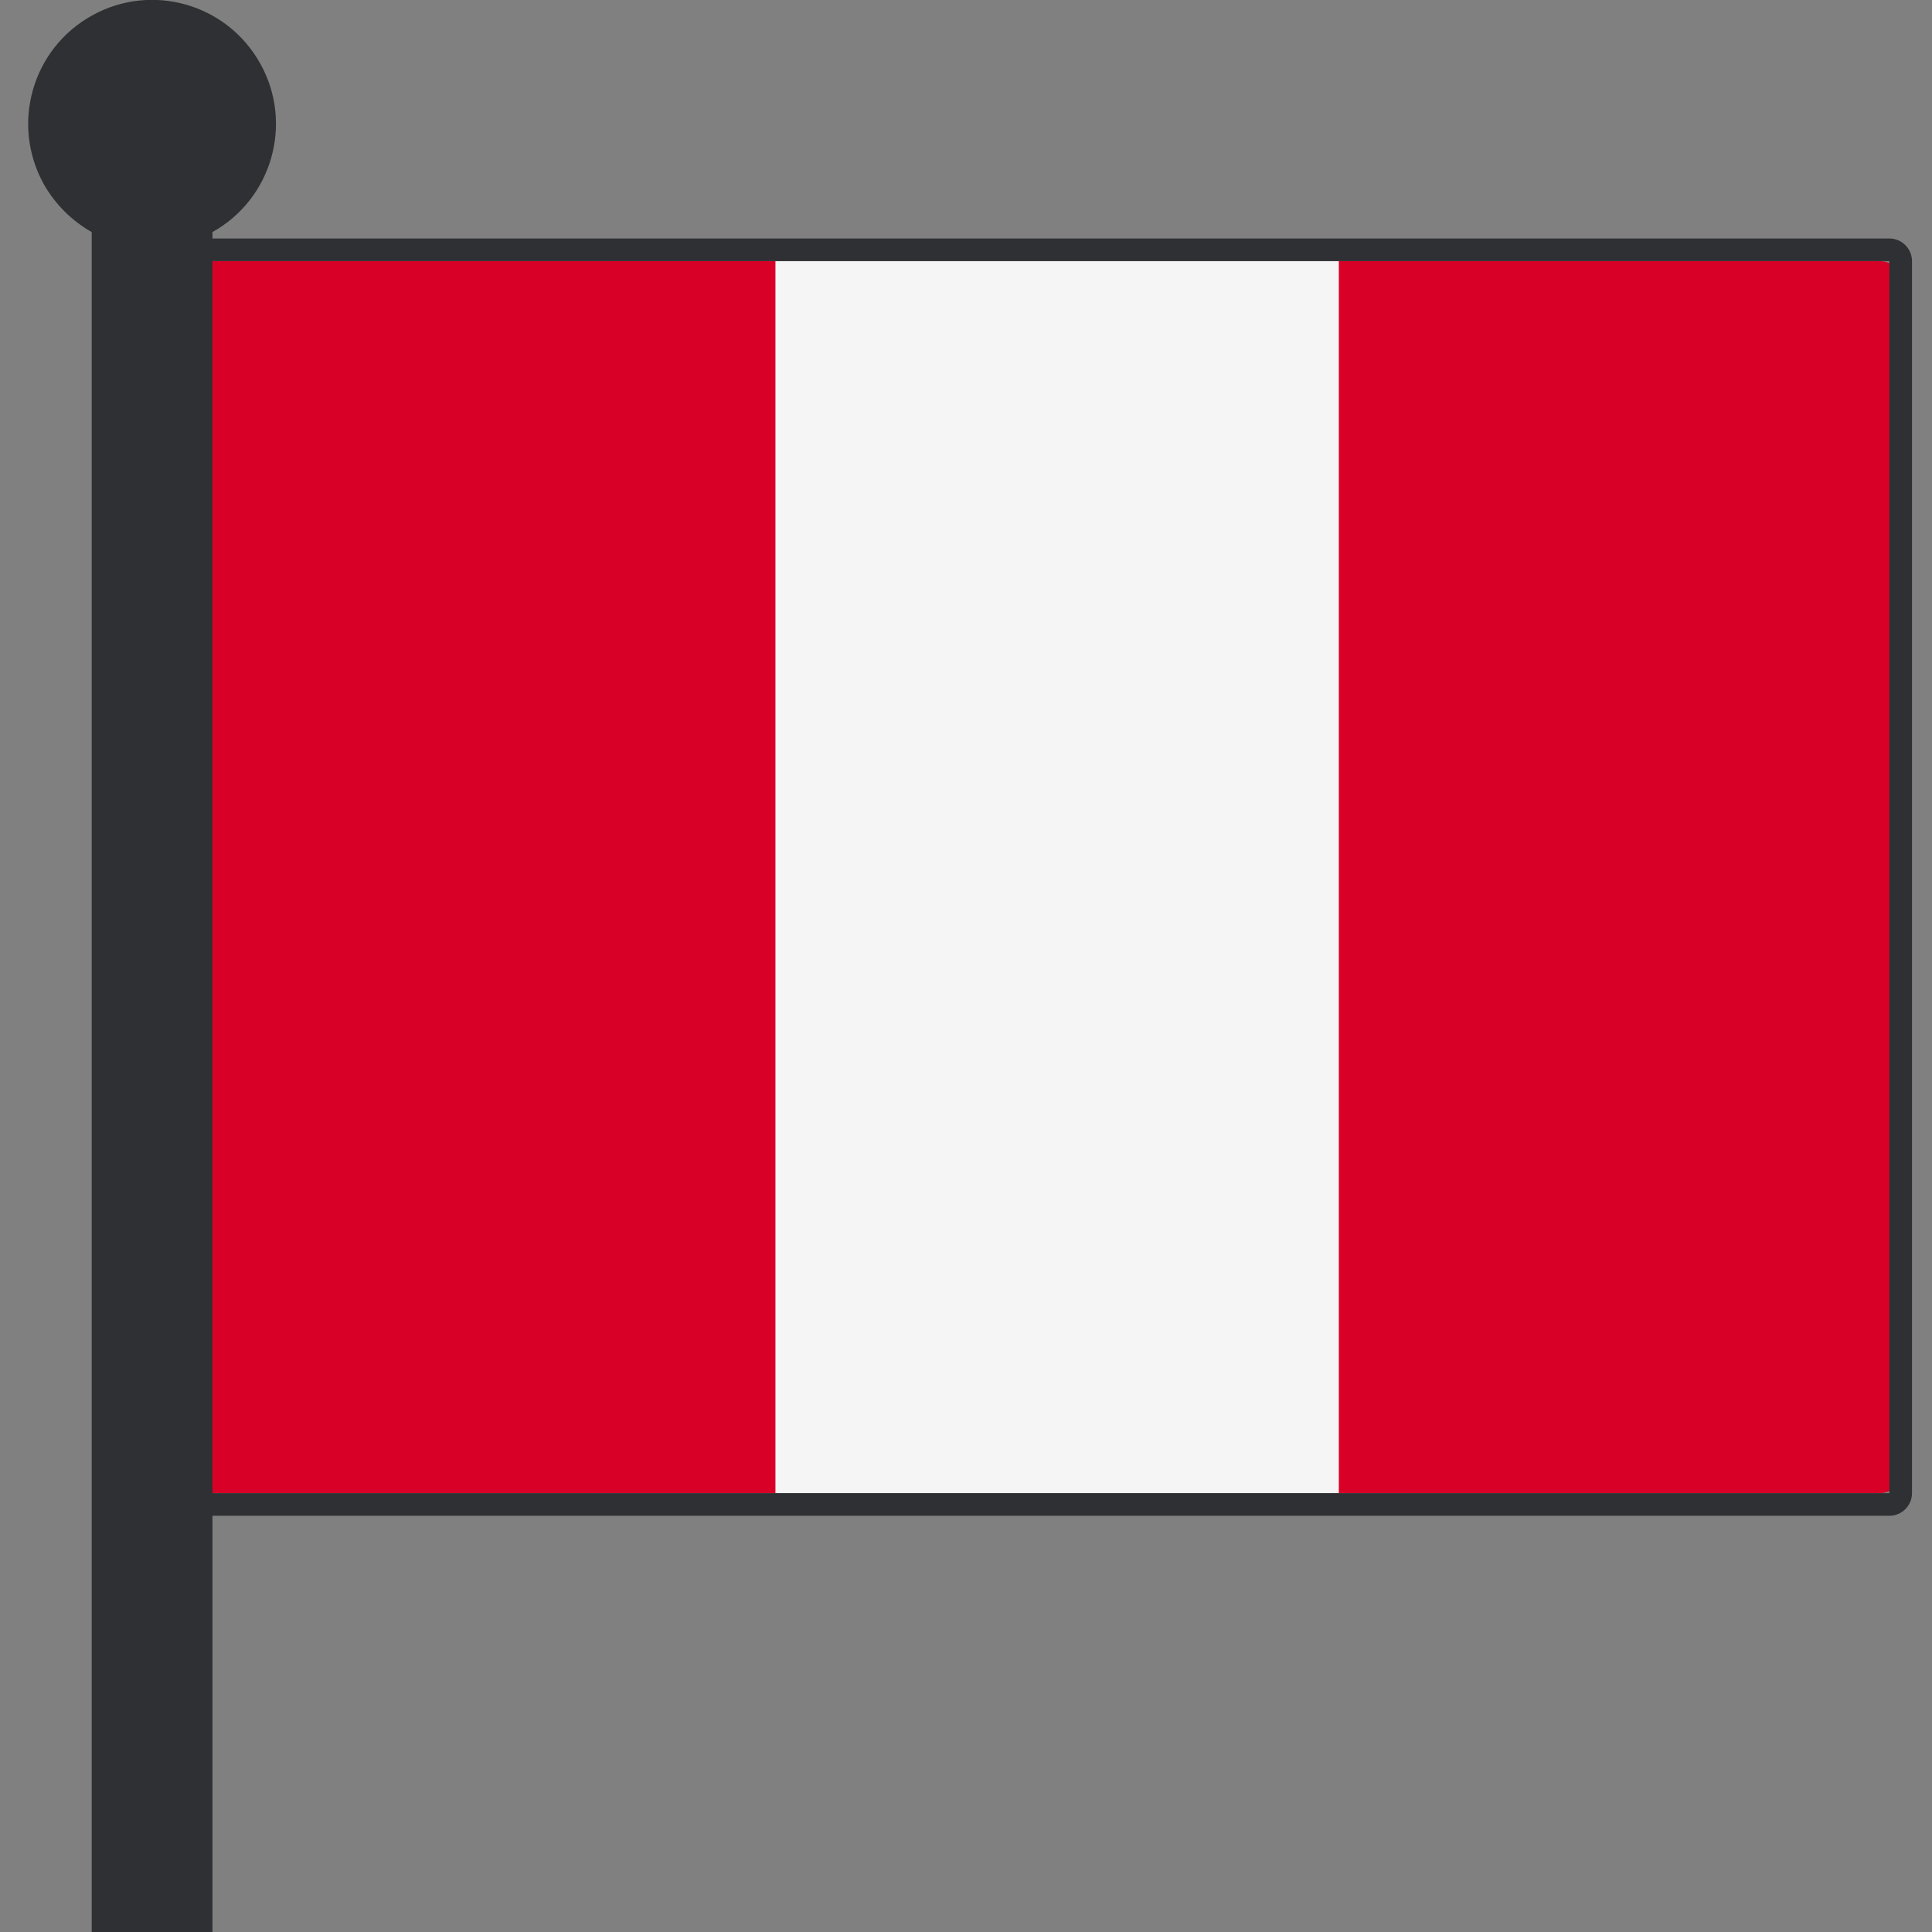
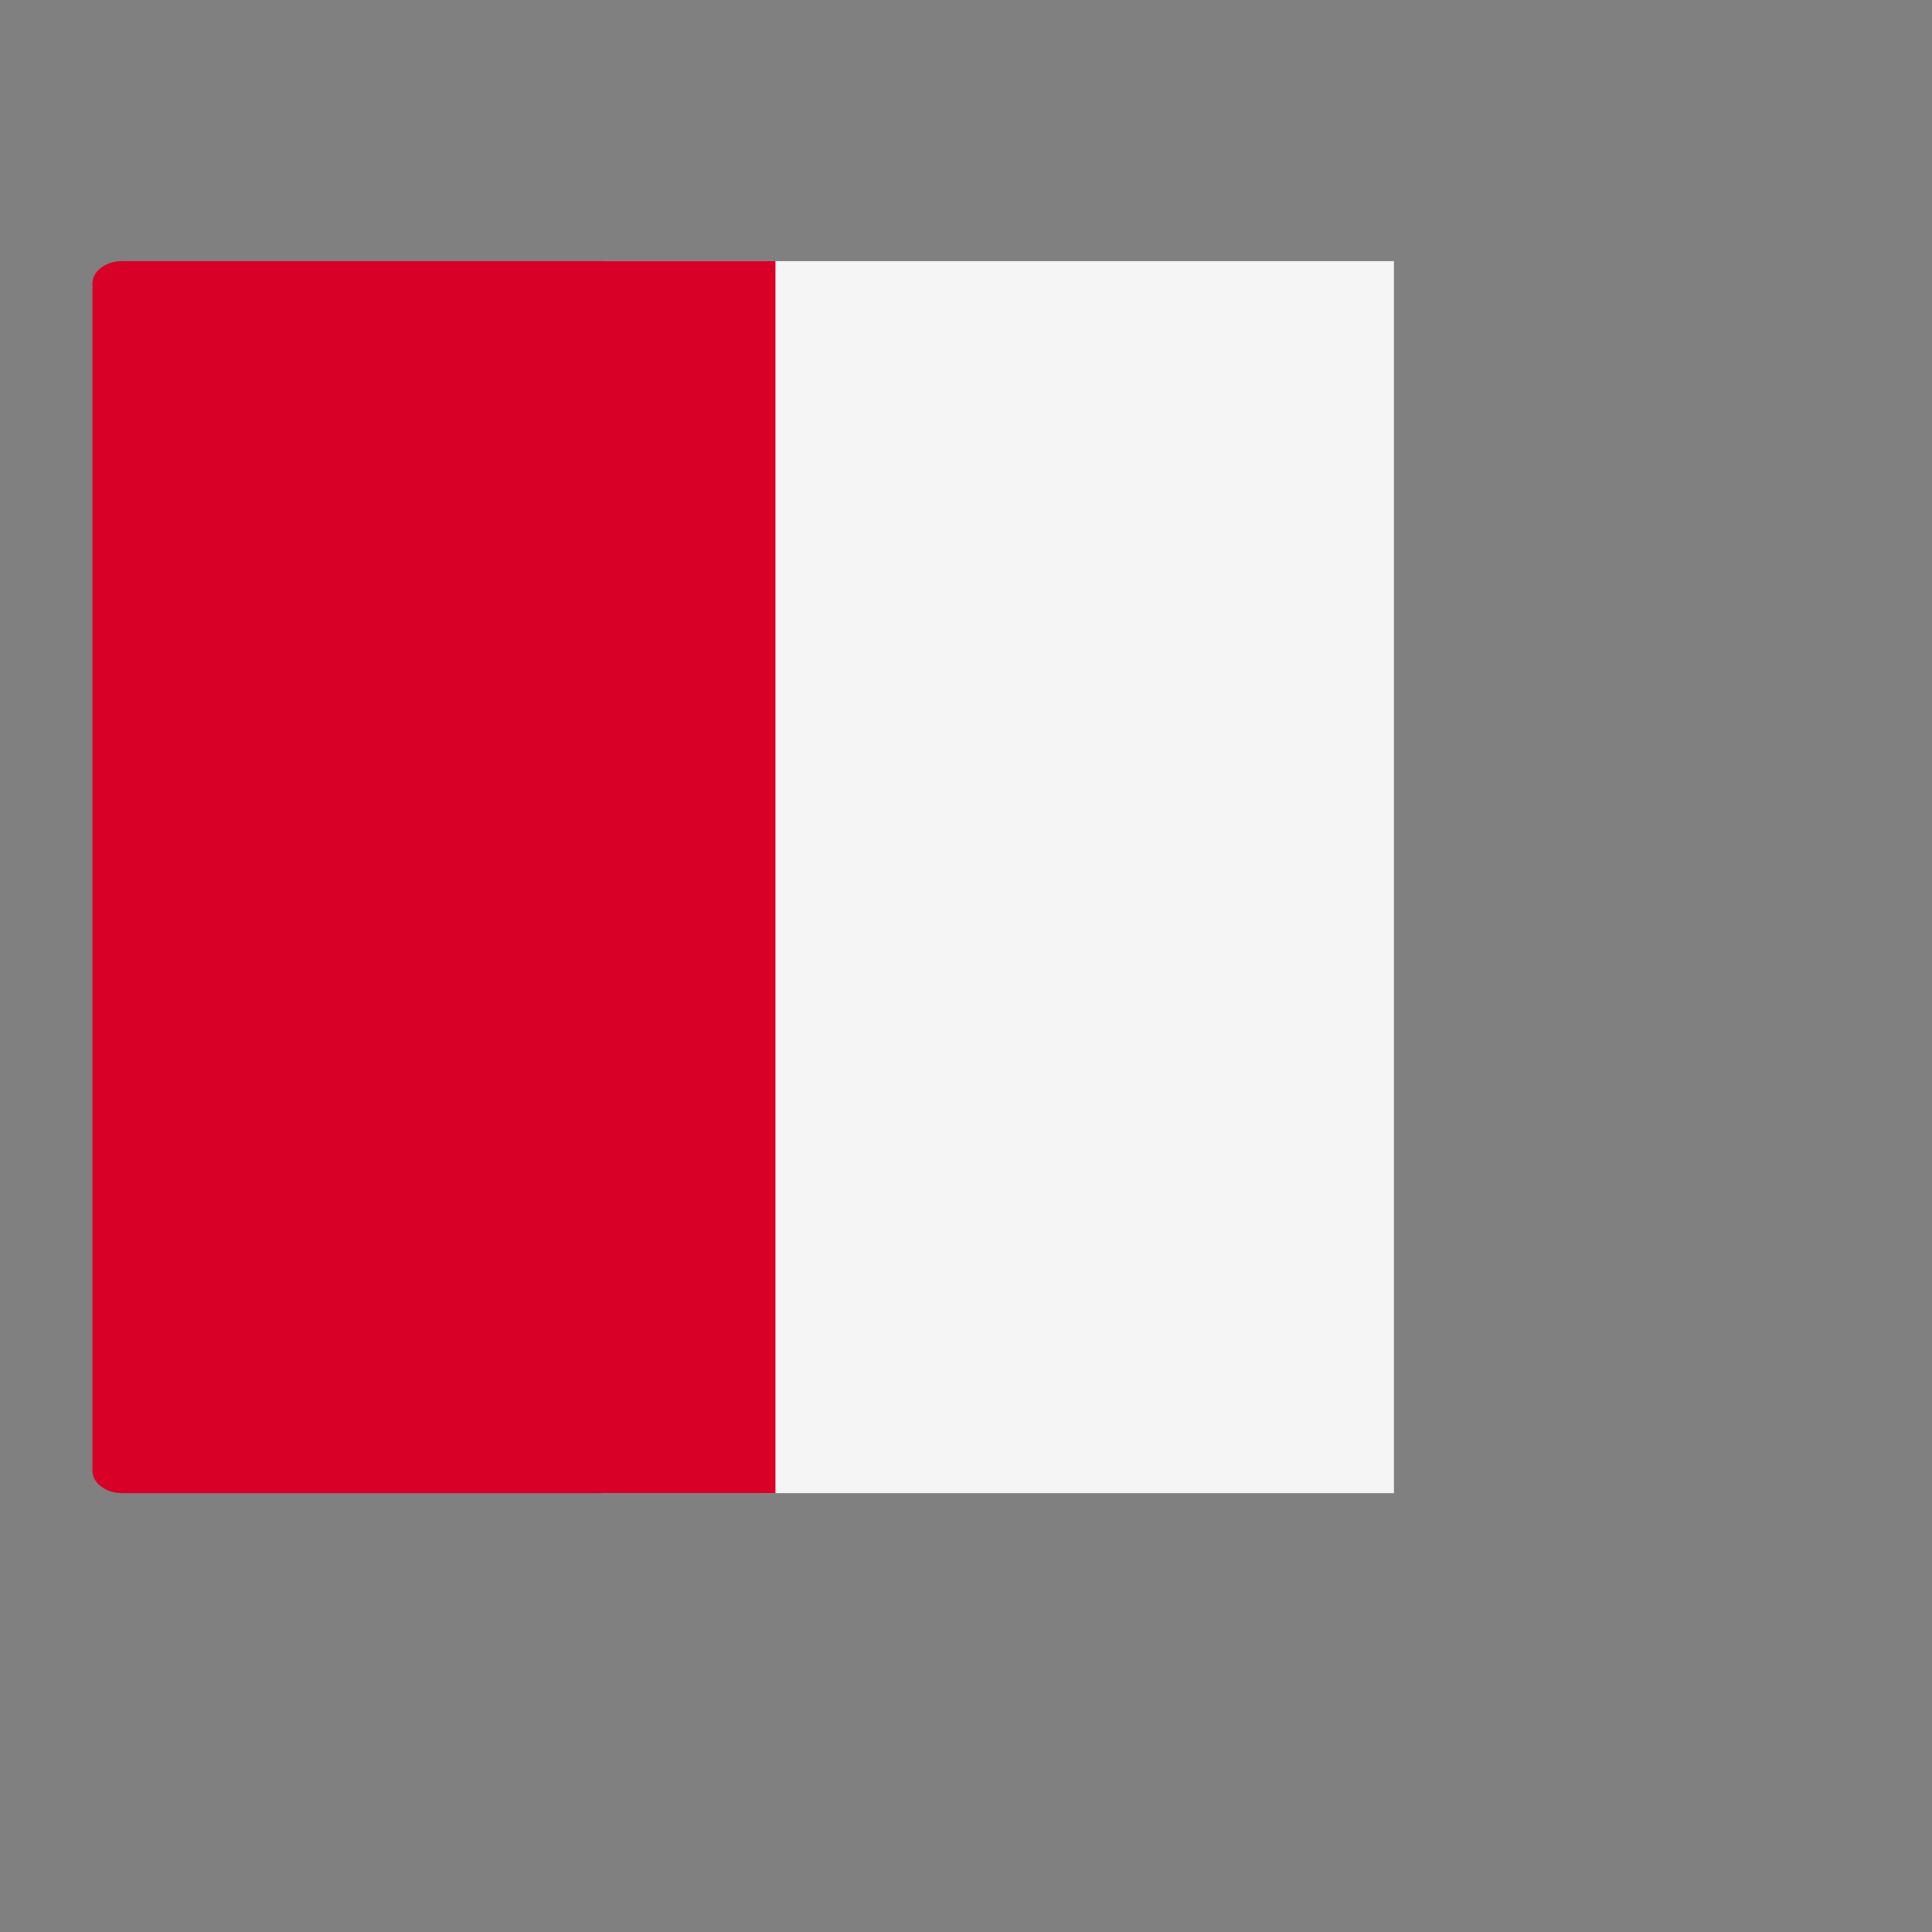
<svg xmlns="http://www.w3.org/2000/svg" id="Layer_1" viewBox="0 0 512 512">
  <rect x="0" y="0" width="512" height="512" fill="#808080" stroke="none" />
  <defs>
    <style>      .st0, .st1 {        fill: #2e3033;      }      .st2 {        fill: #f5f5f5;      }      .st3 {        fill: #d80027;      }      .st3, .st1 {        fill-rule: evenodd;      }    </style>
  </defs>
  <path class="st2" d="M159.6,69.2h209.8v326.5h-209.8V69.2Z" />
  <g>
-     <path class="st3" d="M498,395.7h-143.2V69.2h143.2c3.6,0,6.5,2.7,6.5,5.9v314.7c0,3.2-2.9,5.9-6.5,5.9h0Z" />
    <path class="st3" d="M32.3,69.2h173.2v326.5H32.3c-4.3,0-7.8-2.7-7.8-5.9V75.1c0-3.2,3.5-5.9,7.8-5.9h0Z" />
-     <path class="st0" d="M500.7,69.2v326.5H50V69.2h450.7M500.7,63.2H50c-3.3,0-6,2.7-6,6v326.5c0,3.3,2.7,6,6,6h450.7c3.3,0,6-2.7,6-6V69.2c0-3.3-2.7-6-6-6h0Z" />
-     <path class="st1" d="M24.4,512h31.9V61.5c15.8-8.8,21.5-28.8,12.7-44.6C60.2,1,40.2-4.7,24.4,4.1,8.5,12.9,2.8,32.9,11.6,48.8c3,5.3,7.4,9.7,12.7,12.7v450.5Z" />
  </g>
</svg>